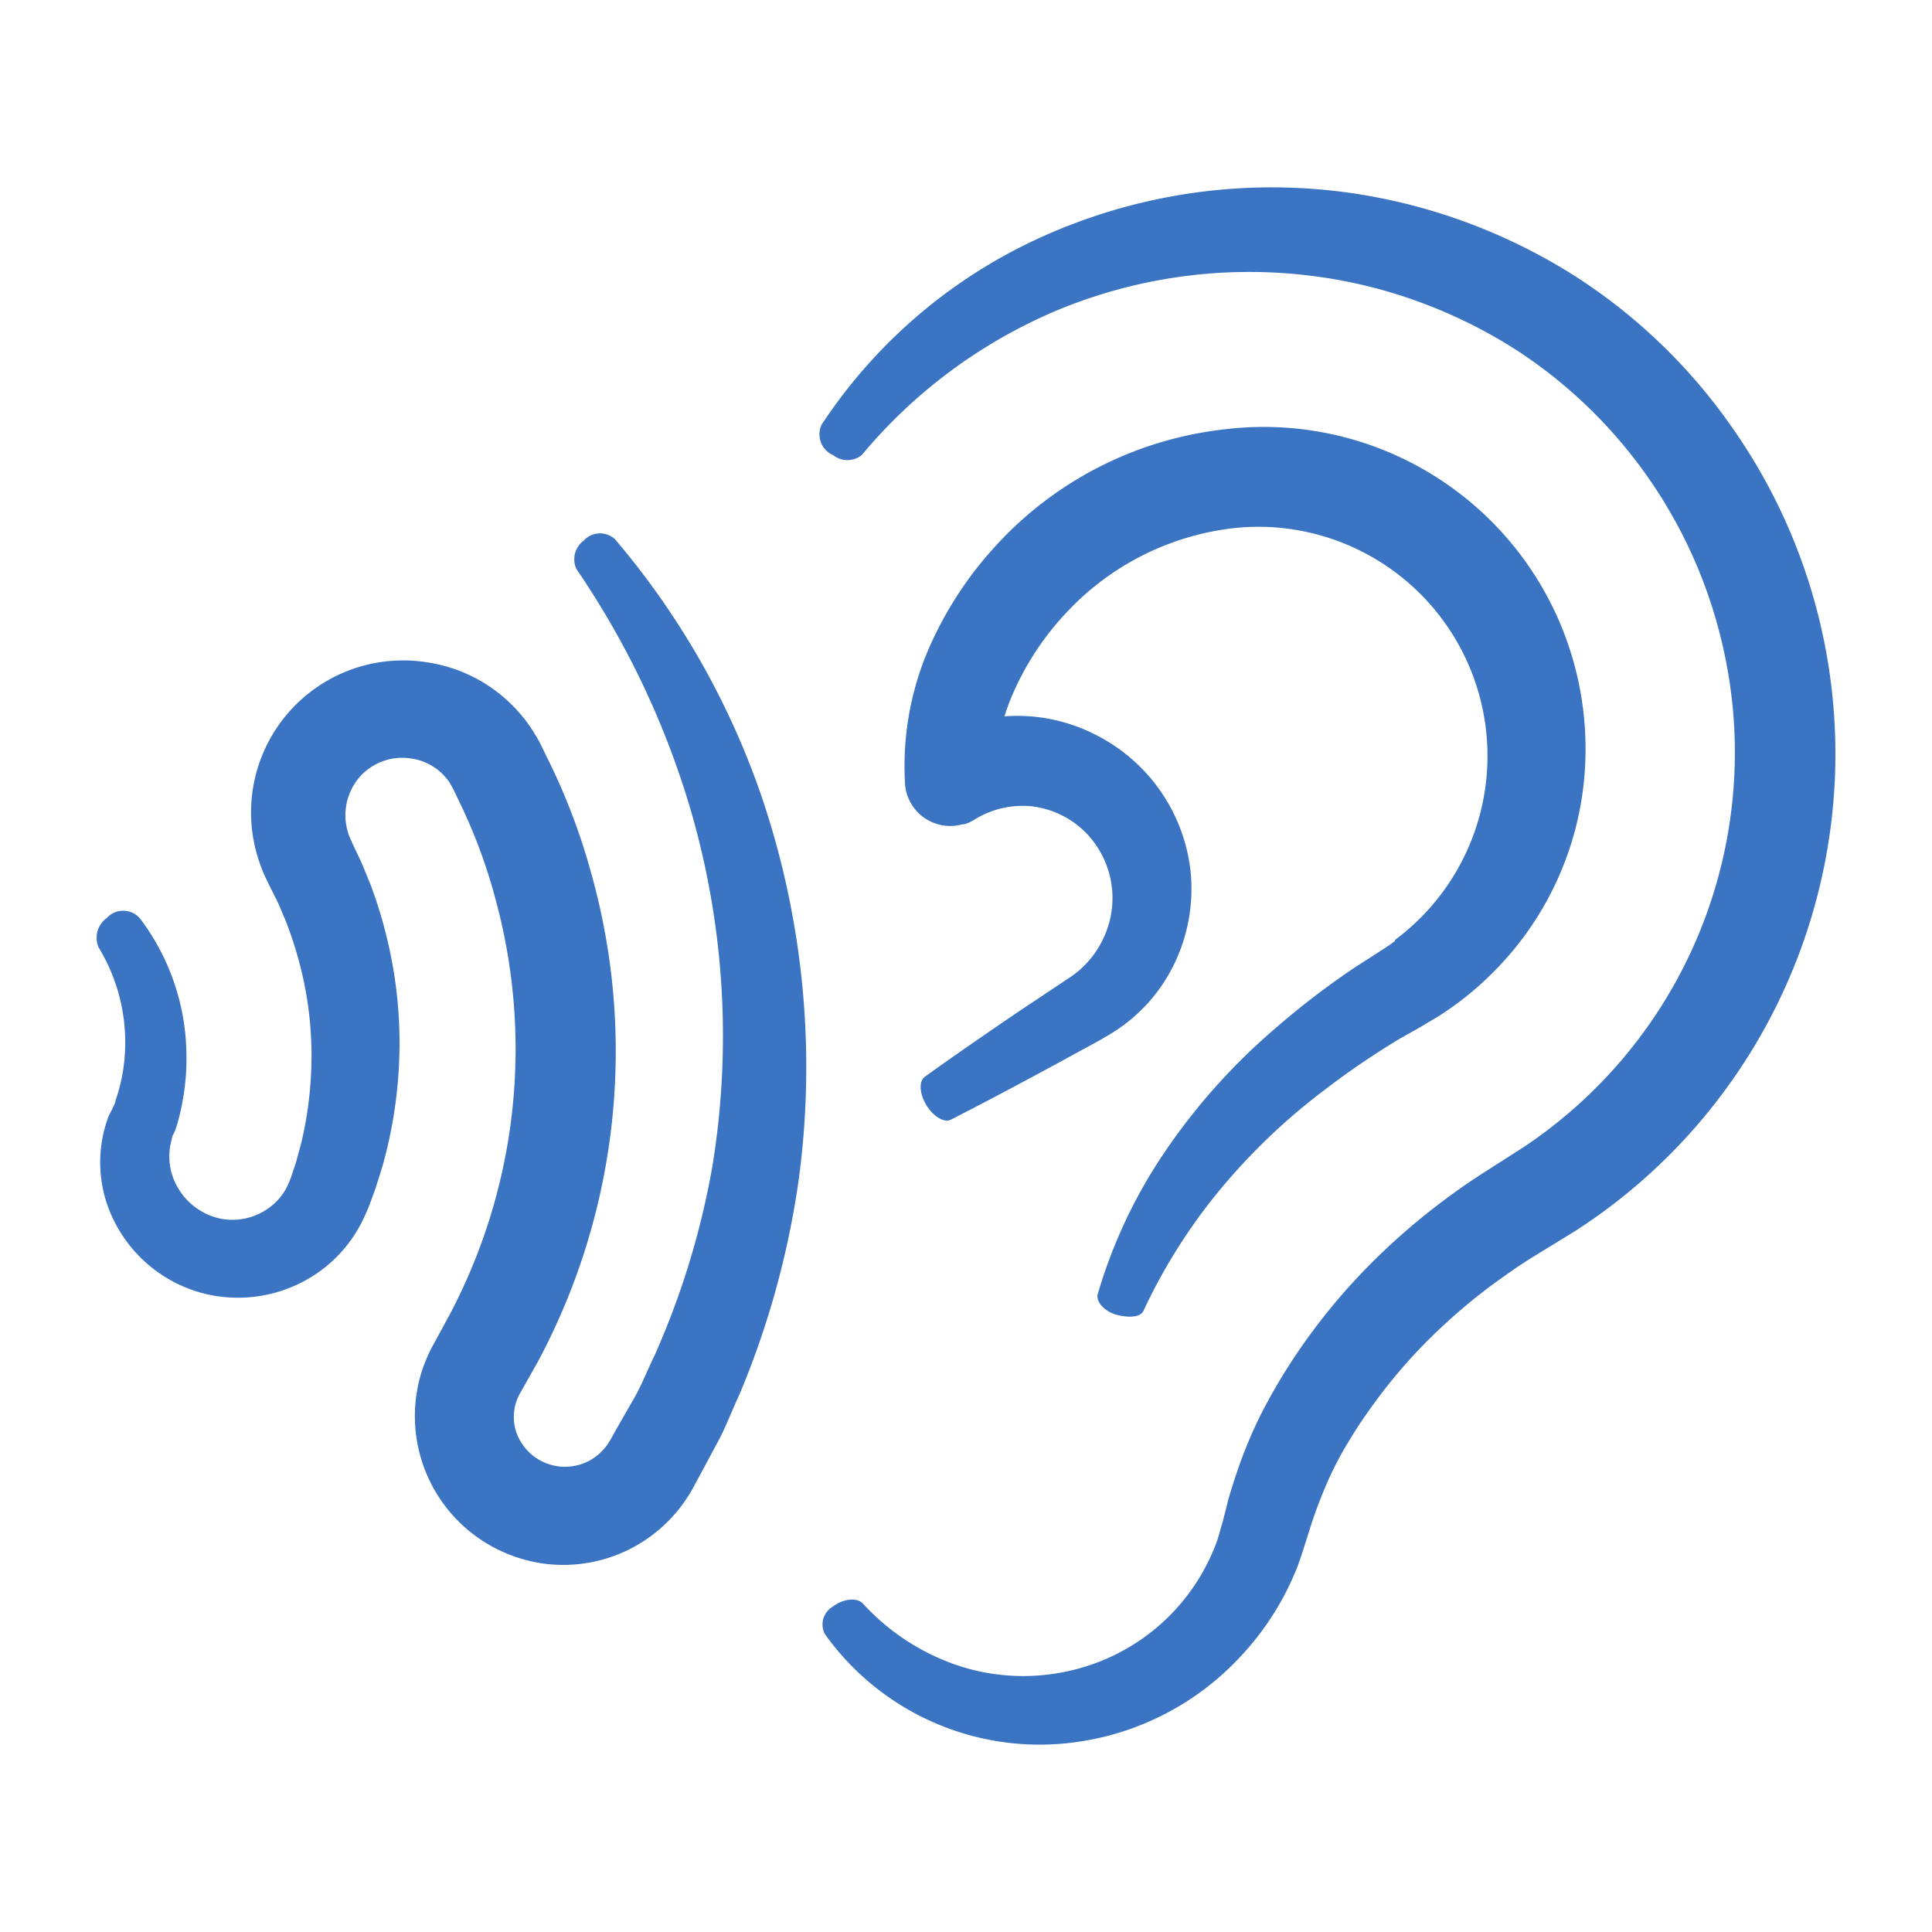
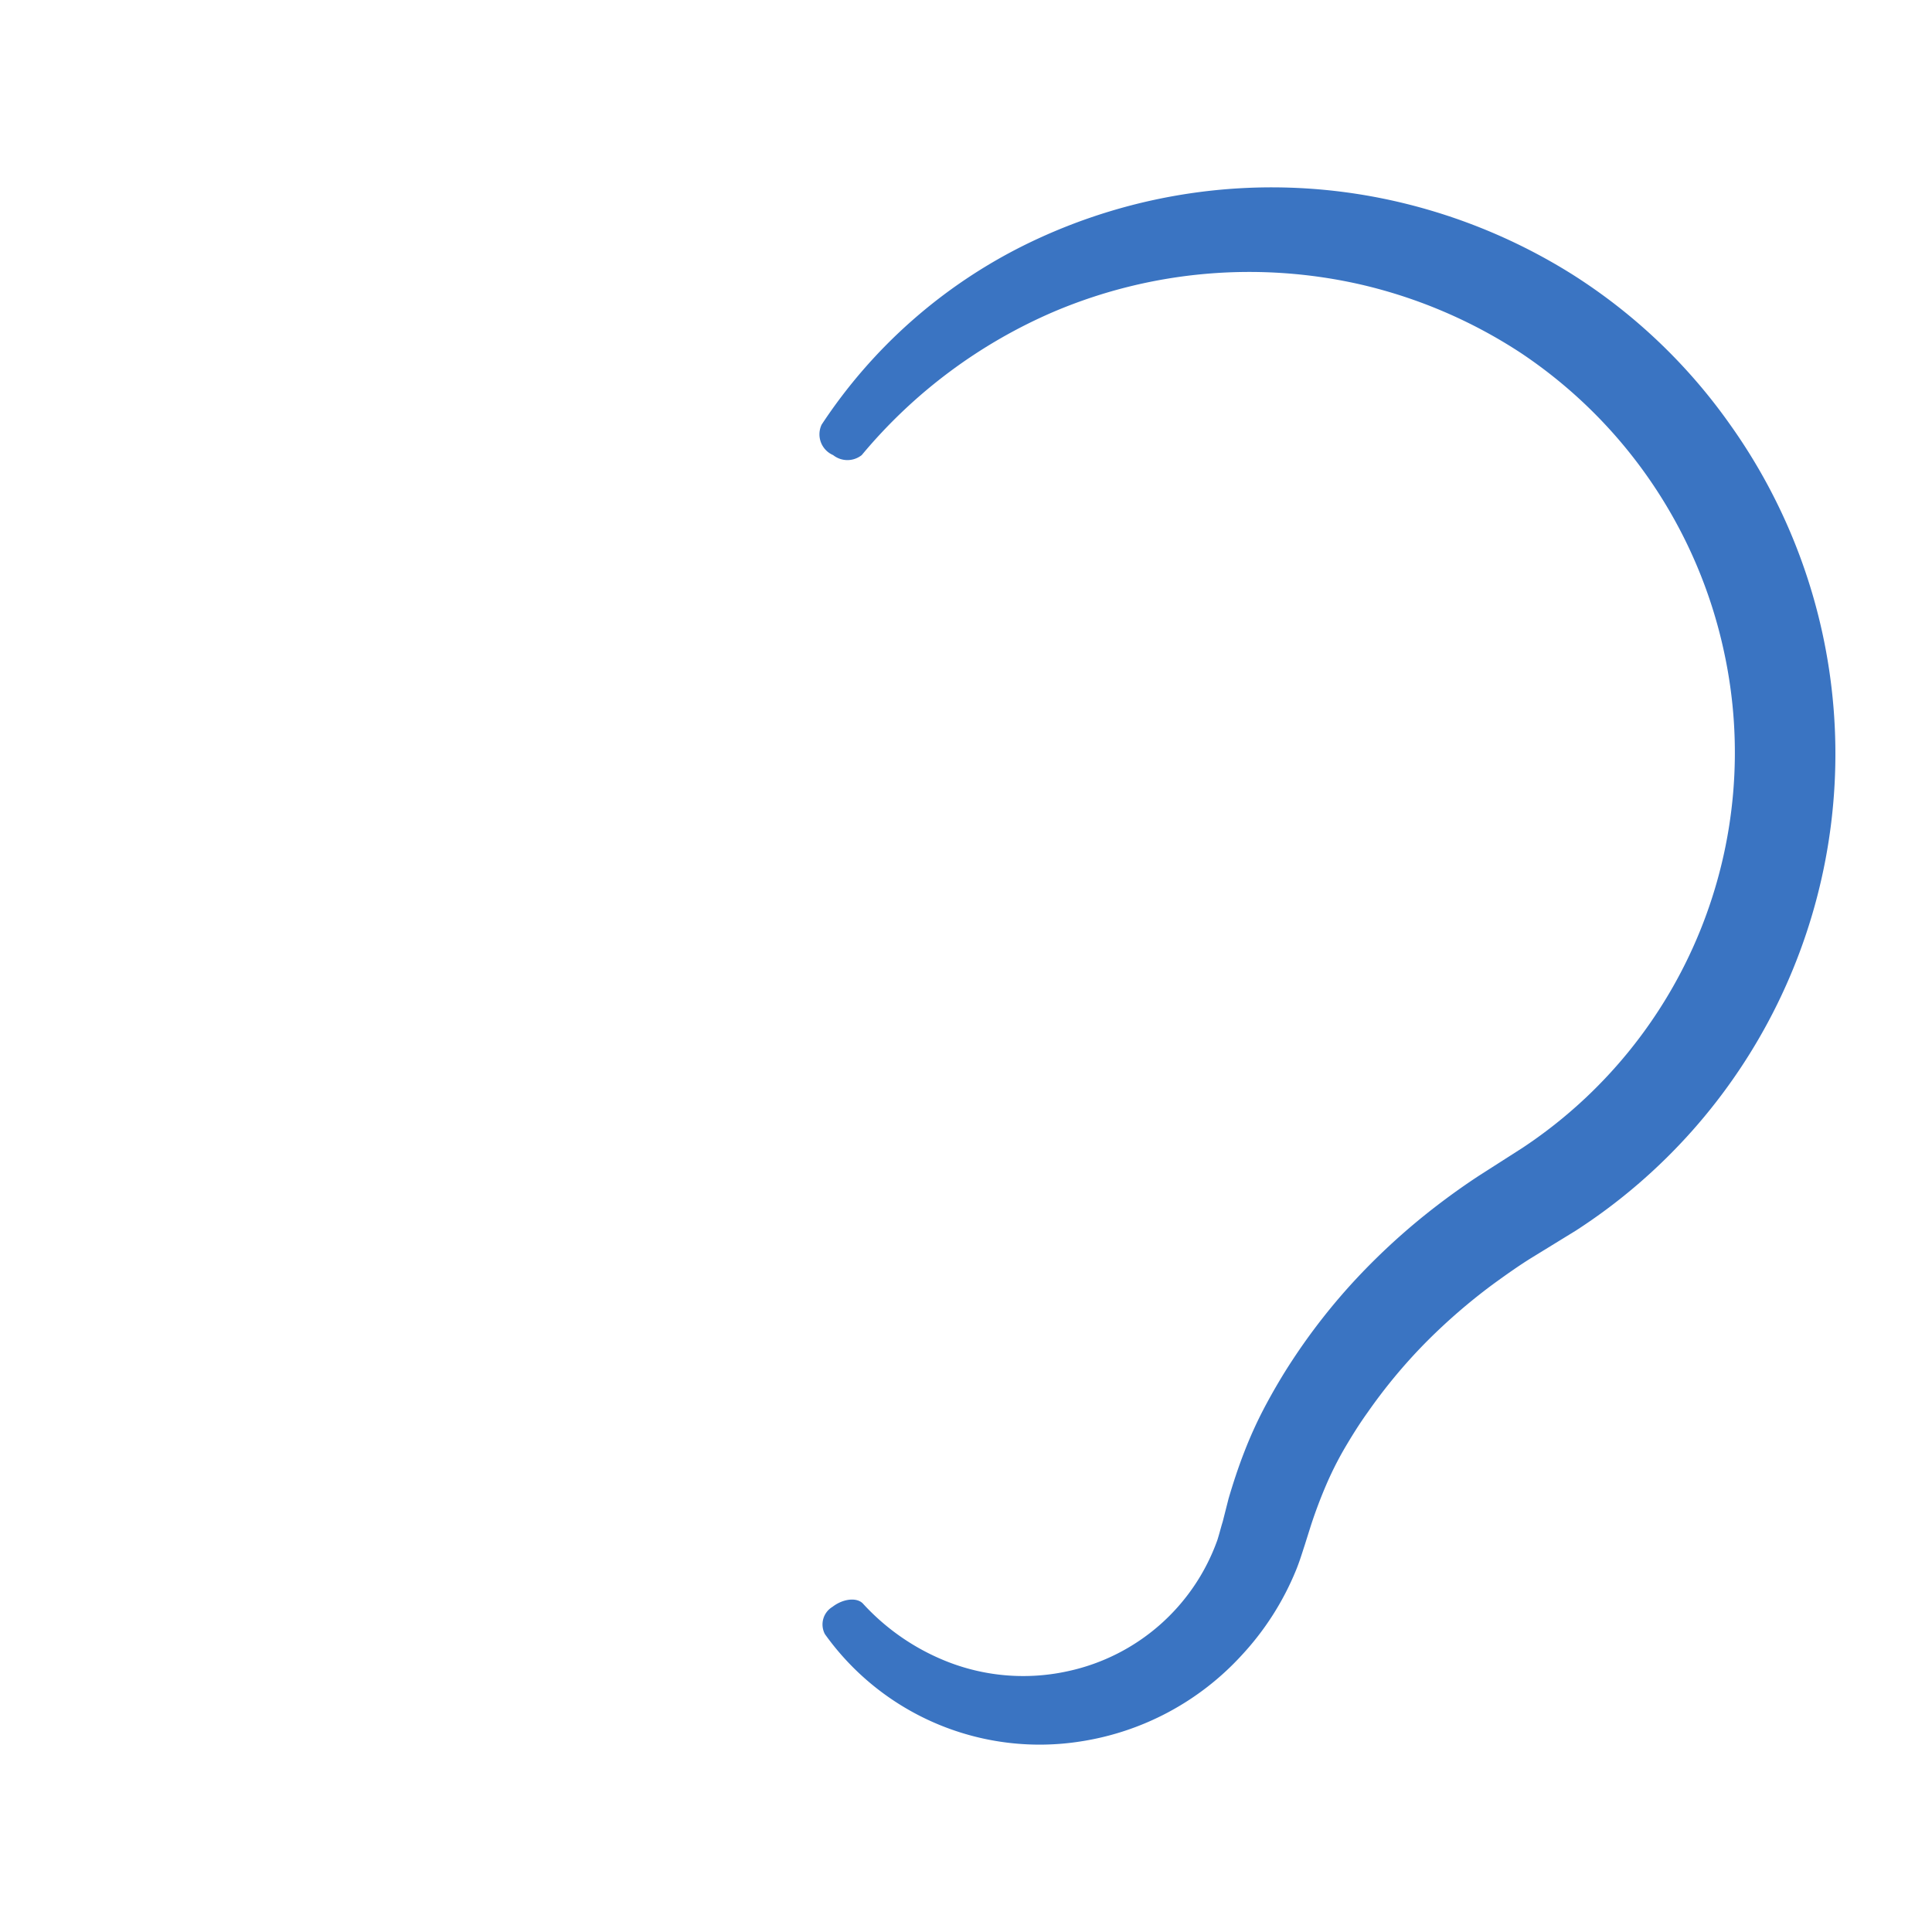
<svg xmlns="http://www.w3.org/2000/svg" data-bbox="59.999 116.374 1080.001 967.254" height="1200" width="1200" data-type="color">
  <g>
    <path d="M1074.373 263.414a346.6 346.6 0 0 0-97.952-93.083 354.7 354.7 0 0 0-119.128-47.334 346.63 346.63 0 0 0-220.477 28.99 322.3 322.3 0 0 0-126.488 111.767 14.04 14.04 0 0 0 7.134 18.91 14.27 14.27 0 0 0 17.779 0 318.9 318.9 0 0 1 120.26-89.458 310.84 310.84 0 0 1 190.468-16.307 307.7 307.7 0 0 1 98.858 42.465A298.5 298.5 0 0 1 1070.75 404.51a294.42 294.42 0 0 1-125.13 308.464l-26.385 16.873c-9.399 6.115-18.57 12.683-27.404 19.477a410.5 410.5 0 0 0-49.145 44.617 380.7 380.7 0 0 0-40.087 51.07c-5.889 8.946-11.324 18.232-16.193 27.291a261 261 0 0 0-13.476 29.33c-3.85 9.851-7.02 19.59-9.852 29.215l-3.623 14.268c-1.133 3.624-2.039 7.36-3.284 11.324a126.94 126.94 0 0 1-92.743 81.532 128.87 128.87 0 0 1-74.172-5.548 141.1 141.1 0 0 1-53.223-36.35c-3.623-3.963-12.116-3.284-18.91 1.925a12.796 12.796 0 0 0-4.757 16.986 163.86 163.86 0 0 0 158.535 66.698 170.77 170.77 0 0 0 100.217-53.45 174.5 174.5 0 0 0 33.972-53.222c2.038-4.982 3.624-10.191 5.322-15.4l3.964-12.57a299 299 0 0 1 9.172-24.346 212 212 0 0 1 11.324-22.648c4.643-7.927 9.286-15.4 14.495-22.648a334 334 0 0 1 35.217-42.578 363 363 0 0 1 43.031-37.369c7.814-5.662 15.74-11.324 24.007-16.42l27.29-16.76a352.514 352.514 0 0 0 95.461-500.857" fill="#3a74c2" data-color="1" />
-     <path d="M866.466 584.448c-3.624 2.83-7.021 4.869-11.324 7.7l-13.589 8.72a498 498 0 0 0-49.259 37.708 385 385 0 0 0-73.38 83.797 315 315 0 0 0-37.028 81.193c-1.473 4.87 4.19 11.324 12.343 13.249s14.268 1.02 15.966-2.605a353 353 0 0 1 41.673-67.943 385 385 0 0 1 71-69.416 497 497 0 0 1 46.768-31.82l13.25-7.474c4.53-2.831 10.191-5.888 15.06-9.286a192.5 192.5 0 0 0 28.423-23.327 195.34 195.34 0 0 0 58.432-141.096 199.868 199.868 0 0 0-224.44-197.15 226.48 226.48 0 0 0-143.362 73.945 229.5 229.5 0 0 0-42.238 67.264 184.8 184.8 0 0 0-12.683 77.91v.679a28.197 28.197 0 0 0 35.784 25.478h1.02a25.6 25.6 0 0 0 6.454-2.944 56.62 56.62 0 0 1 36.01-8.153 56.62 56.62 0 0 1 32.386 15.627 58.09 58.09 0 0 1 12.457 64.433 59.8 59.8 0 0 1-20.157 25.14l-33.972 22.647c-21.628 14.721-40.992 28.084-57.639 40.087-3.963 2.831-3.284 11.324 1.586 18.571 4.416 6.568 10.644 10.079 14.608 8.04 18.231-9.285 39.067-20.27 62.055-32.726l17.665-9.625 9.173-4.983 4.642-2.604 5.21-3.058a103.16 103.16 0 0 0 38.727-41.219 107 107 0 0 0 11.324-60.696 108.37 108.37 0 0 0-27.63-60.47 109.96 109.96 0 0 0-62.395-33.972 108.3 108.3 0 0 0-25.479-1.132 127 127 0 0 1 5.662-15.061 175 175 0 0 1 32.16-48.693 168.16 168.16 0 0 1 105.2-53.223 142.342 142.342 0 0 1 99.424 255.921Z" fill="#3a74c2" data-color="1" />
-     <path d="m279.206 816.702-7.813 14.381-2.718 4.983a64 64 0 0 0-2.944 6.001 90.6 90.6 0 0 0-4.643 12.683 92.4 92.4 0 0 0 30.122 96.027 93.1 93.1 0 0 0 47.22 20.496 91.72 91.72 0 0 0 88.327-40.992 85 85 0 0 0 5.096-8.72l4.303-7.926 8.493-15.854c5.888-10.418 9.965-21.742 14.948-32.386a539.7 539.7 0 0 0 36.463-132.377 523.05 523.05 0 0 0-23.44-239.502 493.2 493.2 0 0 0-90.592-158.535 13.7 13.7 0 0 0-19.59.906 14.38 14.38 0 0 0-4.417 17.552 530 530 0 0 1 71.907 152.873 502.3 502.3 0 0 1 12.57 217.986A503 503 0 0 1 406.6 841.841c-4.643 9.399-8.38 19.477-13.929 28.65l-8.04 14.041-3.963 7.02a56 56 0 0 1-3.624 6.003 32.047 32.047 0 0 1-56.62-8.72 30.46 30.46 0 0 1 0-17.439 29 29 0 0 1 1.586-4.076 13 13 0 0 1 1.019-1.925l1.585-2.831 9.512-16.873a408.8 408.8 0 0 0 45.862-147.89 408.7 408.7 0 0 0-12.57-154.686 391 391 0 0 0-27.29-71.907l-4.19-8.606c-1.245-2.718-4.076-7.247-6.228-10.644a96.7 96.7 0 0 0-17.326-19.251 93.9 93.9 0 0 0-46.201-21.176 94.442 94.442 0 0 0-103.501 128.187c1.246 3.624 3.397 7.587 4.756 10.531l3.284 6.568c2.378 4.303 3.963 8.946 6.002 13.363a229 229 0 0 1 9.172 27.63 224 224 0 0 1 7.587 56.62 234.2 234.2 0 0 1-6.228 54.92l-3.51 13.023-2.152 6.342a51 51 0 0 1-2.038 5.548 35.2 35.2 0 0 1-10.079 14.042 38.5 38.5 0 0 1-32.046 8.72 40.3 40.3 0 0 1-26.725-18.911 38.28 38.28 0 0 1-3.963-30.688s0-1.472.792-2.605l1.472-3.17c.68-2.265 1.473-4.417 1.926-6.568a131 131 0 0 0 2.83-13.25 139.5 139.5 0 0 0 2.039-26.044 142.23 142.23 0 0 0-28.99-85.496 13.815 13.815 0 0 0-20.61 0 15.06 15.06 0 0 0-4.982 18.118 113.24 113.24 0 0 1 16.307 66.585 104 104 0 0 1-2.944 19.024 94 94 0 0 1-2.831 9.512c0 1.586-1.133 3.17-1.699 4.643l-2.491 4.87a80.97 80.97 0 0 0 3.737 66.131 86.06 86.06 0 0 0 55.94 44.39 86.97 86.97 0 0 0 74.398-16.193 85.7 85.7 0 0 0 25.14-32.613 87 87 0 0 0 3.397-8.267l2.83-7.7c1.7-5.209 3.398-10.531 4.983-15.967a282 282 0 0 0 10.078-67.943 275 275 0 0 0-7.36-70.662 281 281 0 0 0-10.645-34.99c-2.378-5.663-4.416-11.325-7.247-17.1l-3.963-8.38c-.906-2.151-1.472-3.057-2.039-4.756a36.35 36.35 0 0 1 5.776-35.444 35.33 35.33 0 0 1 33.971-12.23 33.97 33.97 0 0 1 16.647 7.927 36 36 0 0 1 6.114 6.908c.793 1.698 1.36 2.151 2.605 4.756l3.51 7.36a336.3 336.3 0 0 1 22.648 61.376 353.4 353.4 0 0 1 9.965 131.245 353.7 353.7 0 0 1-38.84 125.809" fill="#3a74c2" data-color="1" />
  </g>
</svg>